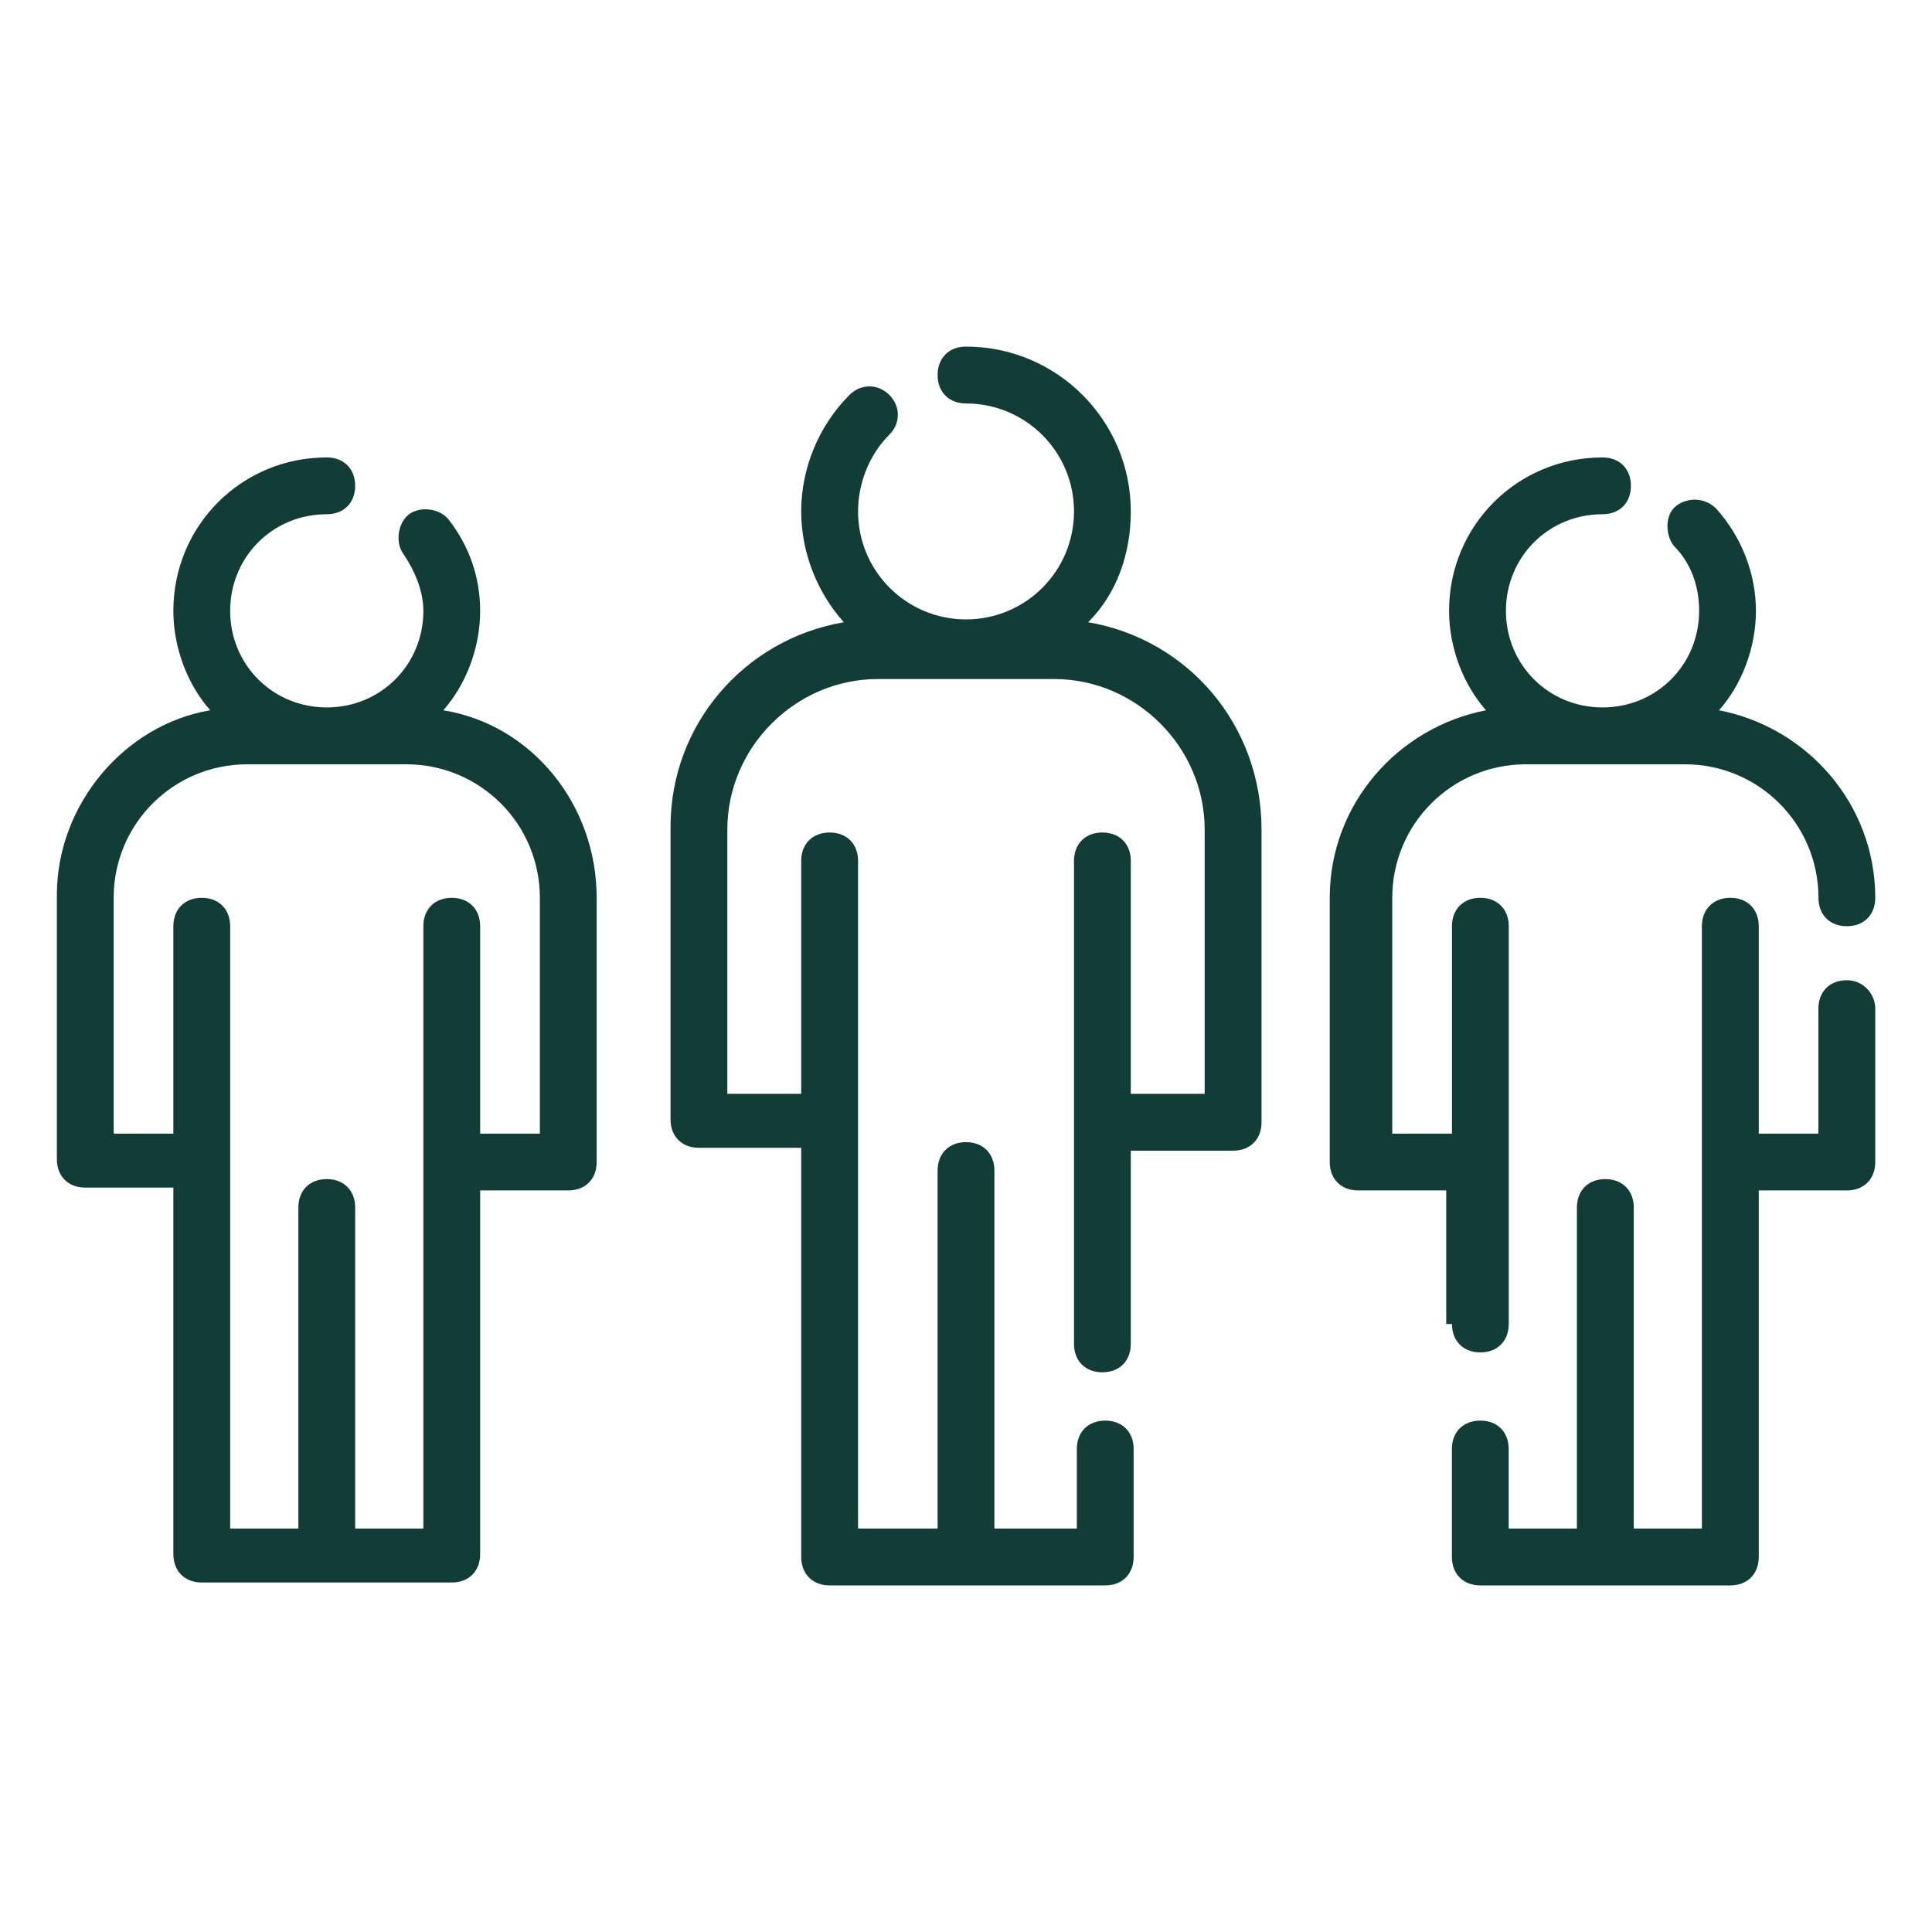
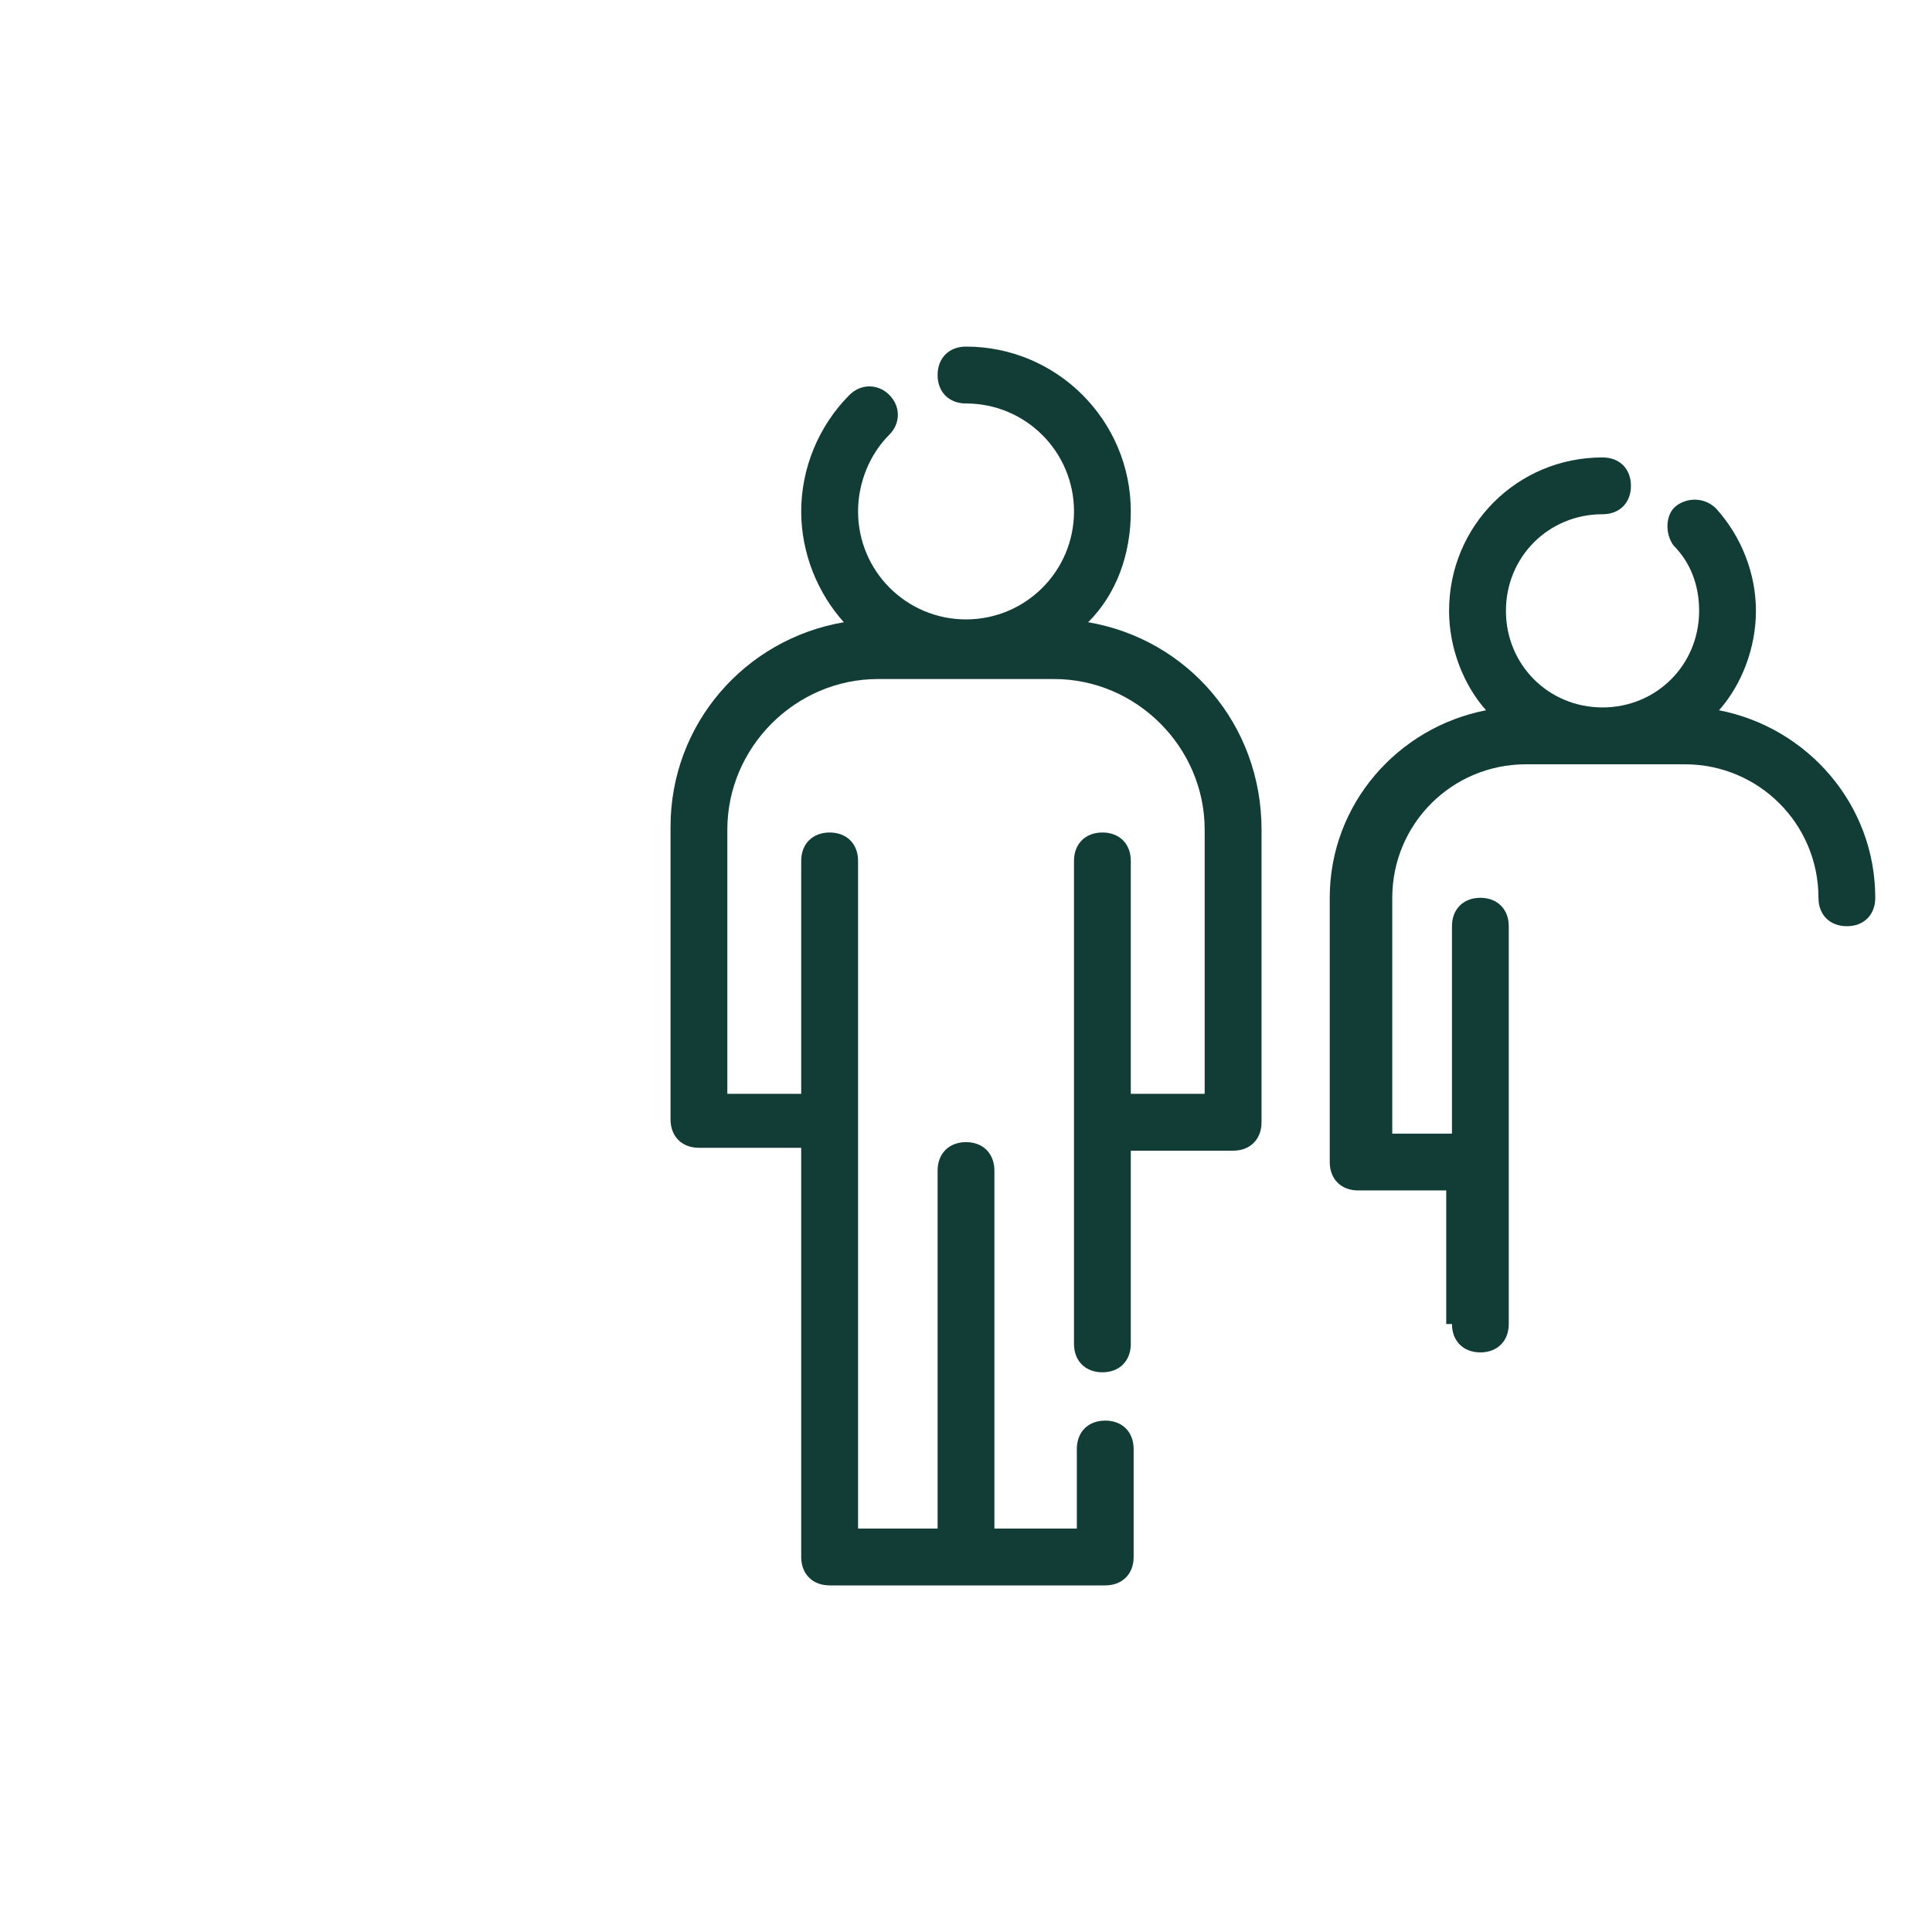
<svg xmlns="http://www.w3.org/2000/svg" width="30" height="30" viewBox="0 0 30 30" fill="none">
  <path d="M16.897 9.662C17.339 9.221 17.559 8.603 17.559 7.941C17.559 6.529 16.412 5.382 15 5.382C14.736 5.382 14.559 5.559 14.559 5.824C14.559 6.088 14.736 6.265 15 6.265C15.927 6.265 16.677 7.015 16.677 7.941C16.677 8.868 15.927 9.618 15 9.618C14.074 9.618 13.324 8.868 13.324 7.941C13.324 7.5 13.5 7.059 13.809 6.75C13.986 6.574 13.986 6.309 13.809 6.132C13.633 5.956 13.368 5.956 13.191 6.132C12.706 6.618 12.441 7.279 12.441 7.941C12.441 8.603 12.706 9.221 13.103 9.662C11.559 9.926 10.412 11.25 10.412 12.838V17.382C10.412 17.647 10.589 17.823 10.853 17.823H12.441V24.177C12.441 24.441 12.618 24.618 12.883 24.618H17.162C17.427 24.618 17.603 24.441 17.603 24.177V22.5C17.603 22.235 17.427 22.059 17.162 22.059C16.897 22.059 16.721 22.235 16.721 22.5V23.735H15.441V18.177C15.441 17.912 15.265 17.735 15 17.735C14.736 17.735 14.559 17.912 14.559 18.177V23.735H13.324V13.368C13.324 13.103 13.147 12.927 12.883 12.927C12.618 12.927 12.441 13.103 12.441 13.368V16.985H11.294V12.882C11.294 11.603 12.353 10.544 13.633 10.544H16.368C17.647 10.544 18.706 11.603 18.706 12.882V16.985H17.559V13.368C17.559 13.103 17.383 12.927 17.118 12.927C16.853 12.927 16.677 13.103 16.677 13.368V17.427V20.868C16.677 21.132 16.853 21.309 17.118 21.309C17.383 21.309 17.559 21.132 17.559 20.868V17.868H19.147C19.412 17.868 19.589 17.691 19.589 17.427V12.882C19.589 11.25 18.442 9.926 16.897 9.662Z" fill="#123D37" />
-   <path d="M6.883 11.029C7.236 10.632 7.456 10.059 7.456 9.485C7.456 8.956 7.28 8.471 6.971 8.074C6.839 7.897 6.53 7.853 6.353 7.985C6.177 8.118 6.133 8.426 6.265 8.603C6.442 8.868 6.574 9.176 6.574 9.485C6.574 10.323 5.912 10.985 5.074 10.985C4.236 10.985 3.574 10.323 3.574 9.485C3.574 8.647 4.236 7.985 5.074 7.985C5.339 7.985 5.515 7.809 5.515 7.544C5.515 7.279 5.339 7.103 5.074 7.103C3.75 7.103 2.692 8.162 2.692 9.485C2.692 10.059 2.912 10.632 3.265 11.029C1.942 11.25 0.883 12.485 0.883 13.897V18C0.883 18.265 1.059 18.441 1.324 18.441H2.692V24.132C2.692 24.397 2.868 24.573 3.133 24.573H7.015C7.28 24.573 7.456 24.397 7.456 24.132V18.485H8.824C9.089 18.485 9.265 18.309 9.265 18.044V13.941C9.265 12.485 8.25 11.25 6.883 11.029ZM8.383 17.603H7.456V14.382C7.456 14.118 7.28 13.941 7.015 13.941C6.75 13.941 6.574 14.118 6.574 14.382V18.044V23.735H5.515V18.75C5.515 18.485 5.339 18.309 5.074 18.309C4.809 18.309 4.633 18.485 4.633 18.75V23.735H3.574V18.044V14.382C3.574 14.118 3.398 13.941 3.133 13.941C2.868 13.941 2.692 14.118 2.692 14.382V17.603H1.765V13.941C1.765 12.794 2.692 11.868 3.839 11.868H6.309C7.456 11.868 8.383 12.794 8.383 13.941V17.603Z" fill="#123D37" />
-   <path d="M28.677 15.221C28.413 15.221 28.236 15.397 28.236 15.662V17.603H27.31V14.382C27.31 14.118 27.133 13.941 26.869 13.941C26.604 13.941 26.427 14.118 26.427 14.382V18.044V23.735H25.369V18.75C25.369 18.485 25.192 18.309 24.927 18.309C24.663 18.309 24.486 18.485 24.486 18.75V23.735H23.427V22.5C23.427 22.235 23.251 22.059 22.986 22.059C22.721 22.059 22.545 22.235 22.545 22.5V24.177C22.545 24.441 22.721 24.618 22.986 24.618H26.869C27.133 24.618 27.31 24.441 27.31 24.177V18.485H28.677C28.942 18.485 29.119 18.309 29.119 18.044V15.662C29.119 15.441 28.942 15.221 28.677 15.221Z" fill="#123D37" />
  <path d="M22.546 20.559C22.546 20.823 22.722 21 22.987 21C23.251 21 23.428 20.823 23.428 20.559V18.044V14.382C23.428 14.118 23.251 13.941 22.987 13.941C22.722 13.941 22.546 14.118 22.546 14.382V17.603H21.619V13.941C21.619 12.794 22.546 11.868 23.693 11.868H26.163C27.31 11.868 28.237 12.794 28.237 13.941C28.237 14.206 28.413 14.382 28.678 14.382C28.943 14.382 29.119 14.206 29.119 13.941C29.119 12.485 28.06 11.294 26.693 11.029C27.046 10.632 27.266 10.059 27.266 9.485C27.266 8.912 27.046 8.338 26.648 7.897C26.472 7.721 26.207 7.721 26.031 7.853C25.854 7.985 25.854 8.294 25.987 8.471C26.251 8.735 26.384 9.088 26.384 9.485C26.384 10.323 25.722 10.985 24.884 10.985C24.046 10.985 23.384 10.323 23.384 9.485C23.384 8.647 24.046 7.985 24.884 7.985C25.148 7.985 25.325 7.809 25.325 7.544C25.325 7.279 25.148 7.103 24.884 7.103C23.56 7.103 22.501 8.162 22.501 9.485C22.501 10.059 22.722 10.632 23.075 11.029C21.707 11.294 20.648 12.485 20.648 13.941V18.044C20.648 18.309 20.825 18.485 21.09 18.485H22.457V20.559H22.546Z" fill="#123D37" />
</svg>